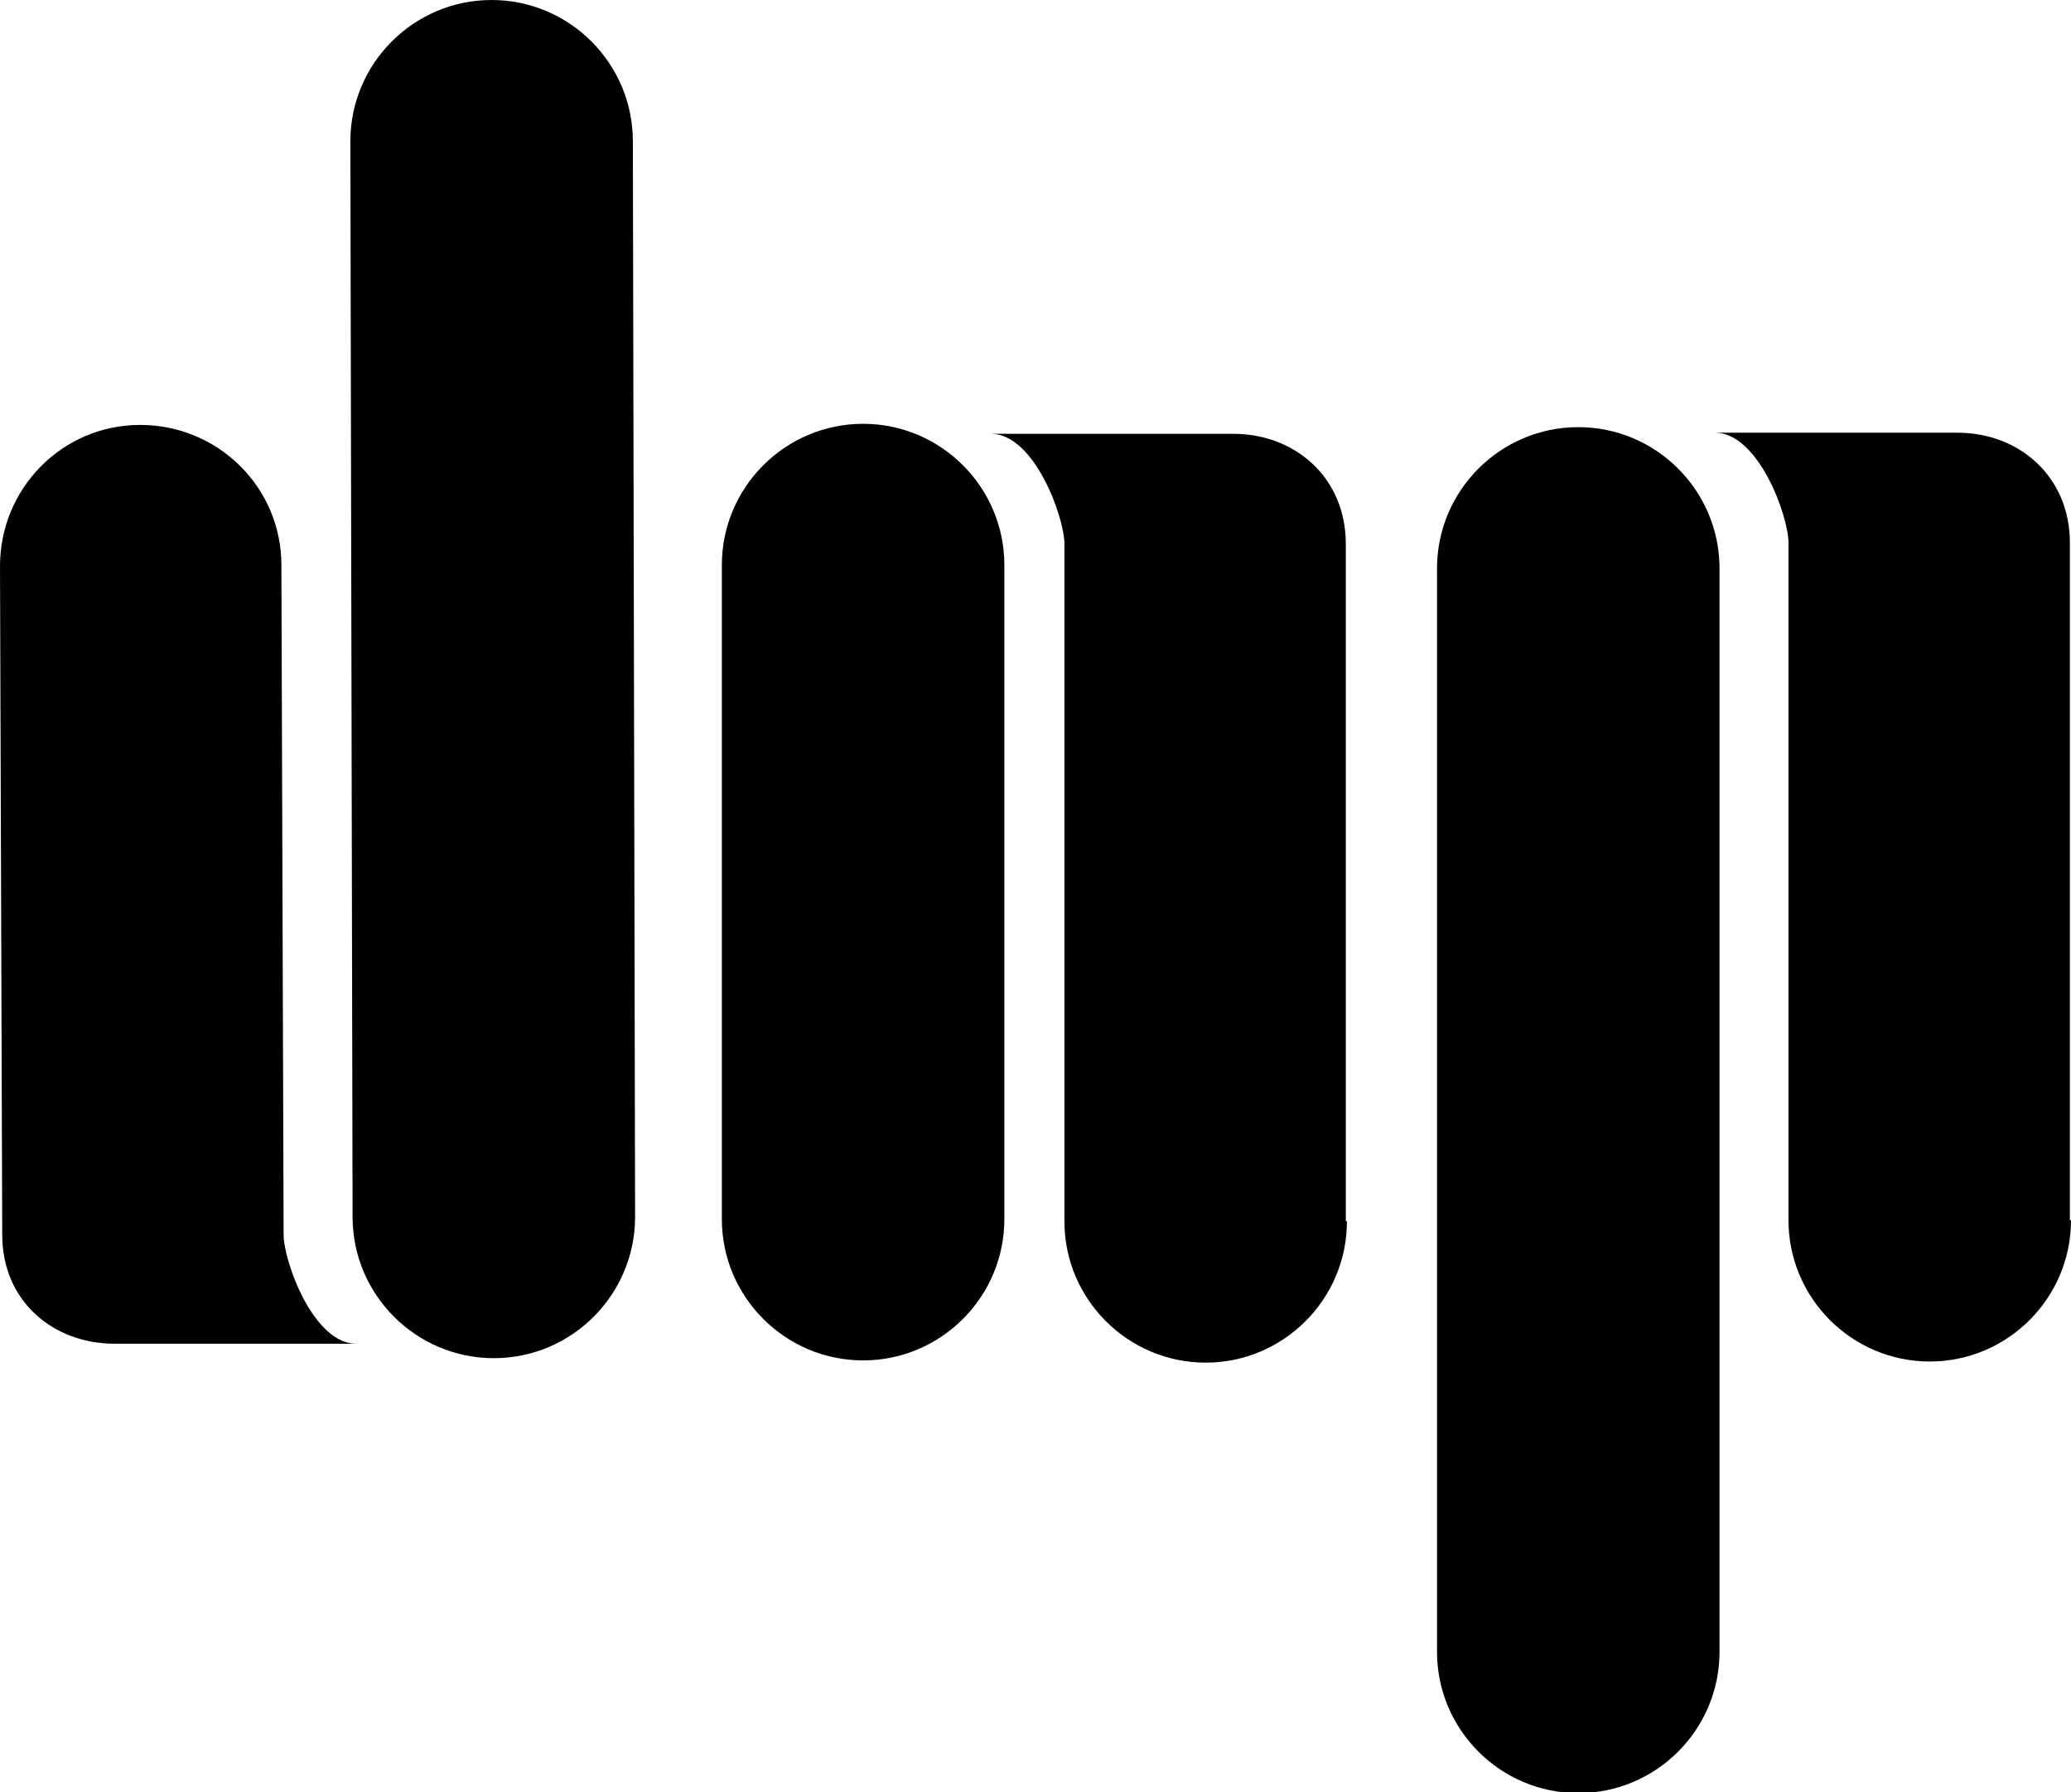
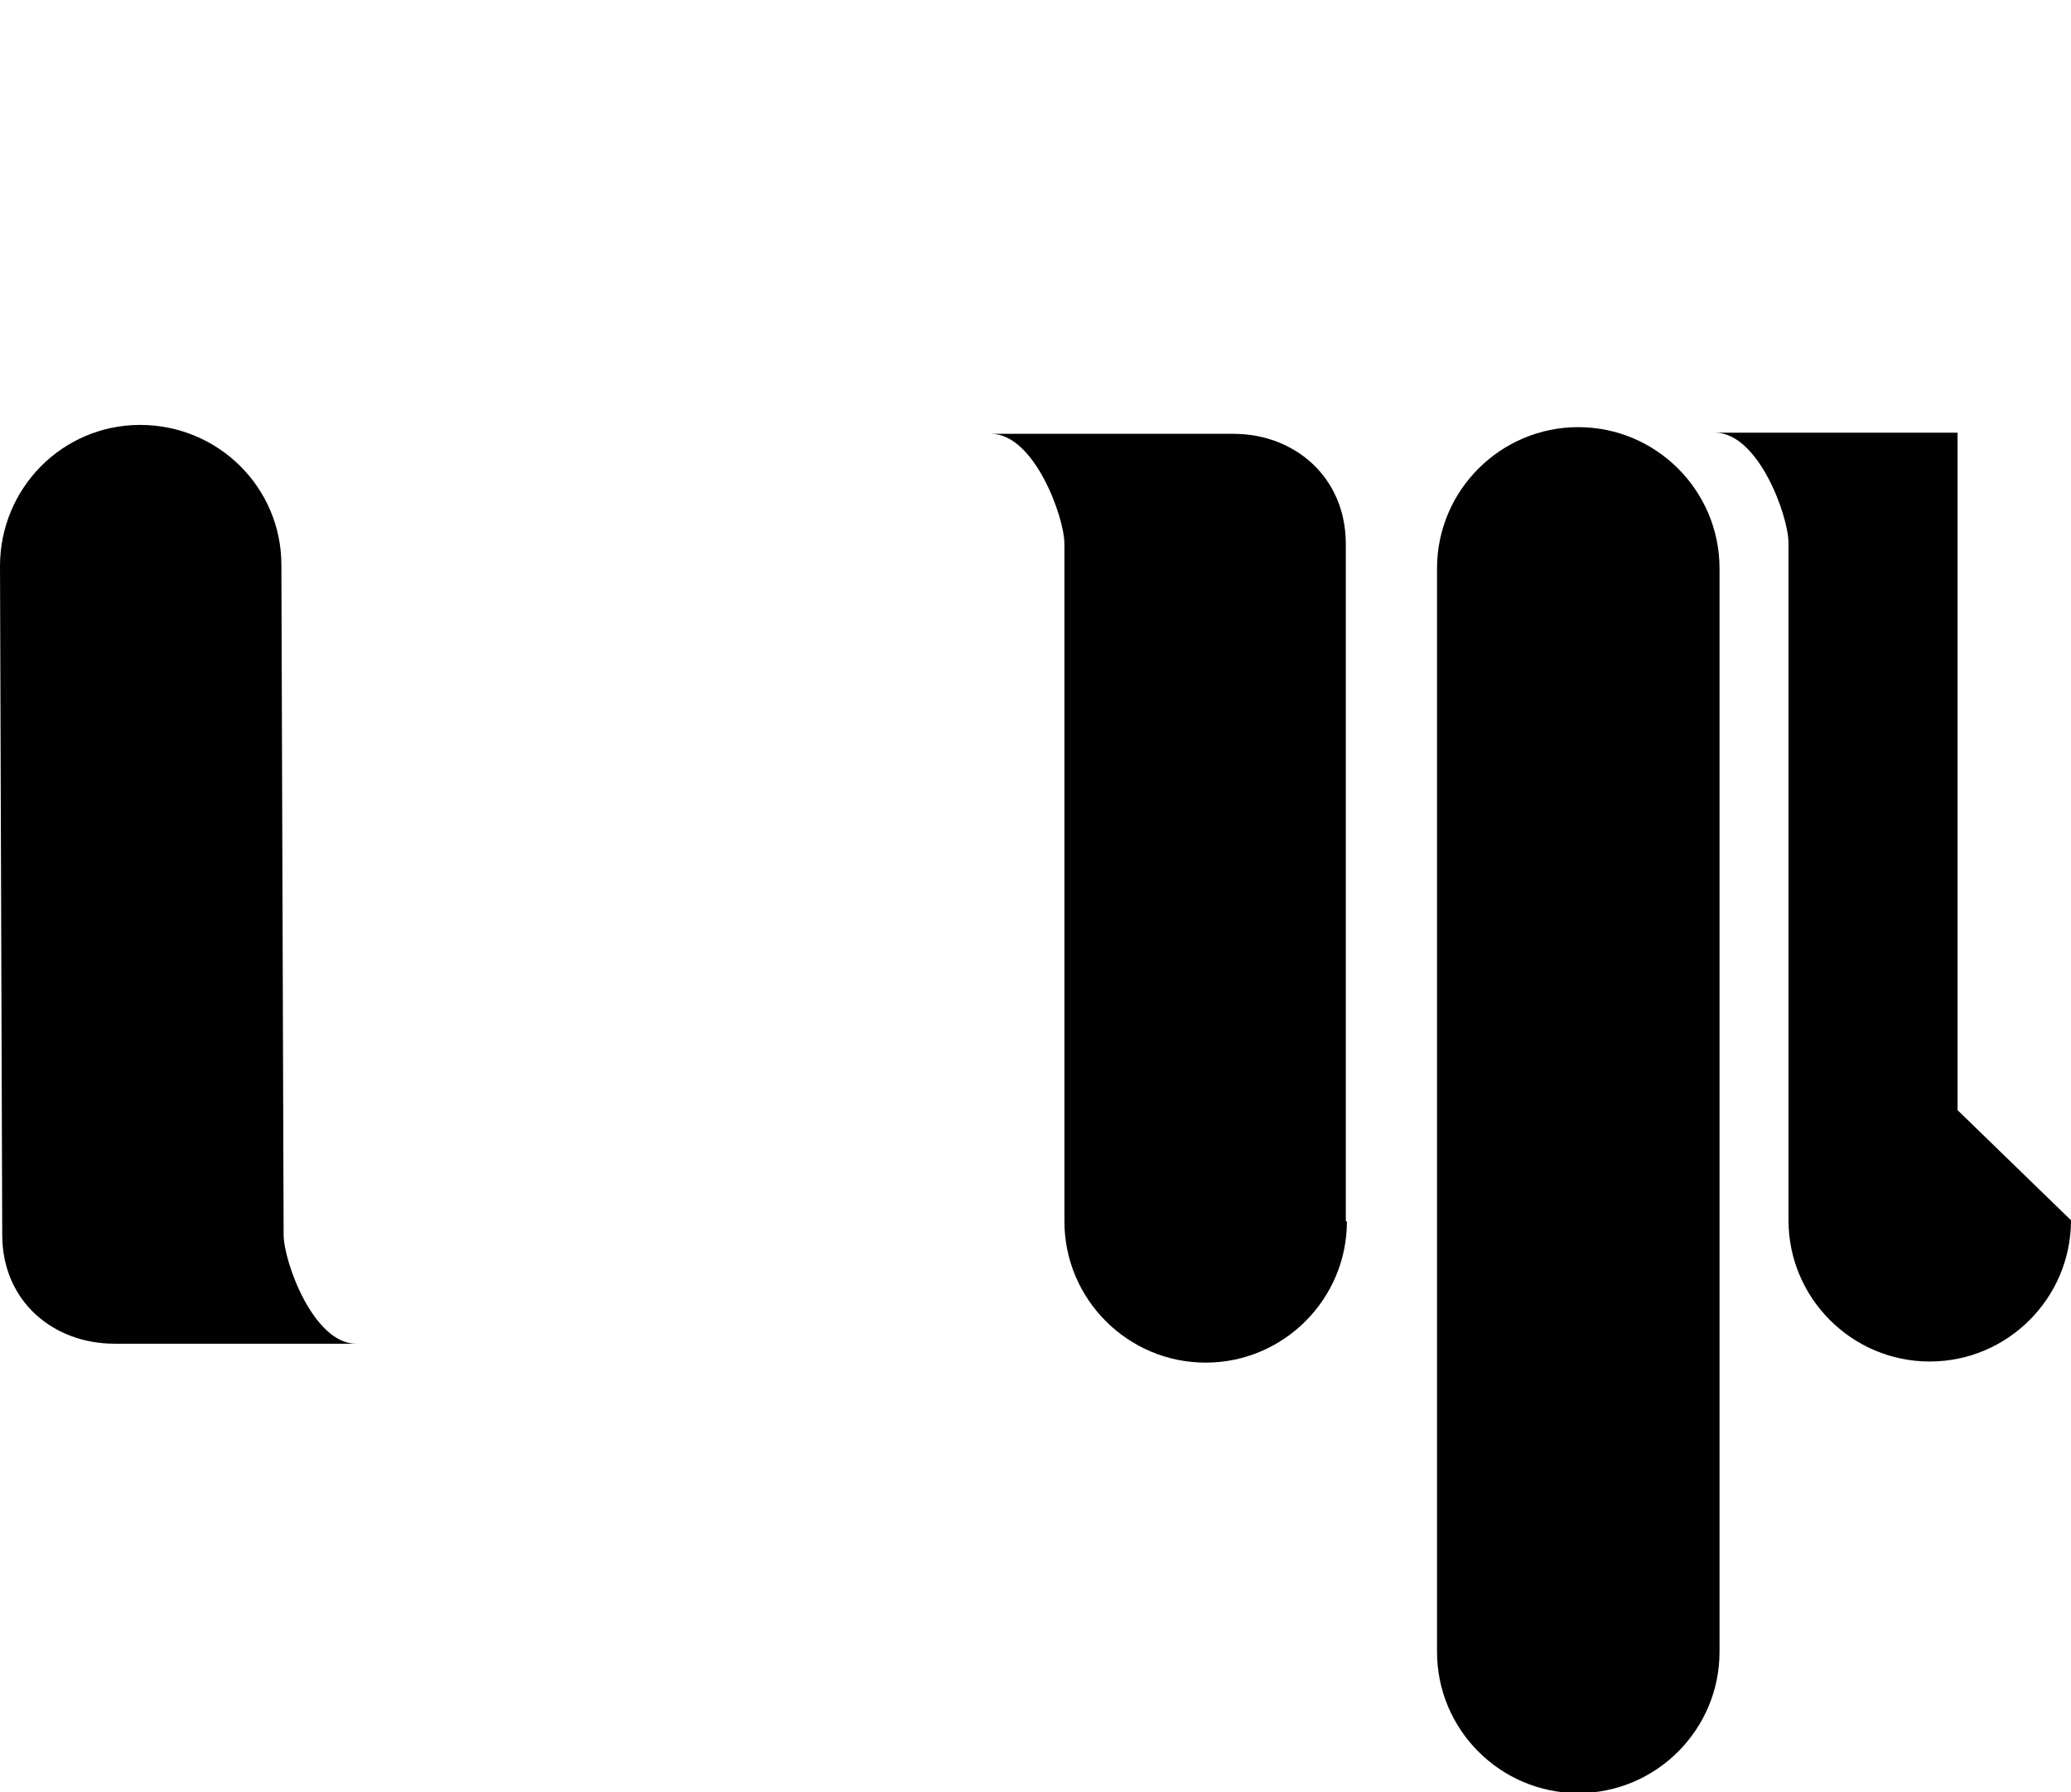
<svg xmlns="http://www.w3.org/2000/svg" id="Layer_1" version="1.1" viewBox="0 0 186.2 161.1">
  <defs>
    <style>
      .st0 {
        fill: none;
      }

      .st1 {
        fill: #010101;
      }

      .st2 {
        clip-path: url(#clippath);
      }
    </style>
    <clipPath id="clippath">
      <rect class="st0" width="186.2" height="161.1" />
    </clipPath>
  </defs>
  <g class="st2">
-     <path class="st1" d="M64.9,109.6c0,7,5.7,12.7,12.7,12.7s12.7-5.7,12.7-12.7v-58.8c0-7-5.7-12.7-12.7-12.7s-12.7,5.7-12.7,12.7v58.8Z" />
    <path class="st1" d="M121.1,109.8c0,7-5.7,12.7-12.7,12.7s-12.7-5.7-12.7-12.7v-60.9c0-2.4-2.7-9.9-6.6-9.9h21.8c5.5,0,10.1,3.9,10.1,9.9v60.9Z" />
-     <path class="st1" d="M56.9,12.7c0-7-5.7-12.7-12.7-12.7s-12.7,5.7-12.7,12.7l.2,96.7c0,7,5.7,12.7,12.7,12.7s12.7-5.7,12.7-12.7l-.2-96.7Z" />
    <path class="st1" d="M0,50.9c0-7,5.6-12.7,12.6-12.7,7,0,12.7,5.6,12.7,12.6l.2,60.2c0,2.4,2.7,9.9,6.6,9.8H10.3c-5.5,0-10.1-3.8-10.1-9.8L0,50.9Z" />
-     <path class="st1" d="M186.2,109.7c0,7-5.7,12.7-12.7,12.7s-12.7-5.7-12.7-12.7v-60.9c0-2.4-2.7-9.9-6.6-9.9h21.8c5.5,0,10.1,3.9,10.1,9.9v60.9Z" />
+     <path class="st1" d="M186.2,109.7c0,7-5.7,12.7-12.7,12.7s-12.7-5.7-12.7-12.7v-60.9c0-2.4-2.7-9.9-6.6-9.9h21.8v60.9Z" />
    <path class="st1" d="M129.2,148.5c0,7,5.7,12.7,12.7,12.7s12.7-5.7,12.7-12.7V51.1c0-7-5.7-12.7-12.7-12.7s-12.7,5.7-12.7,12.7v97.4Z" />
  </g>
</svg>